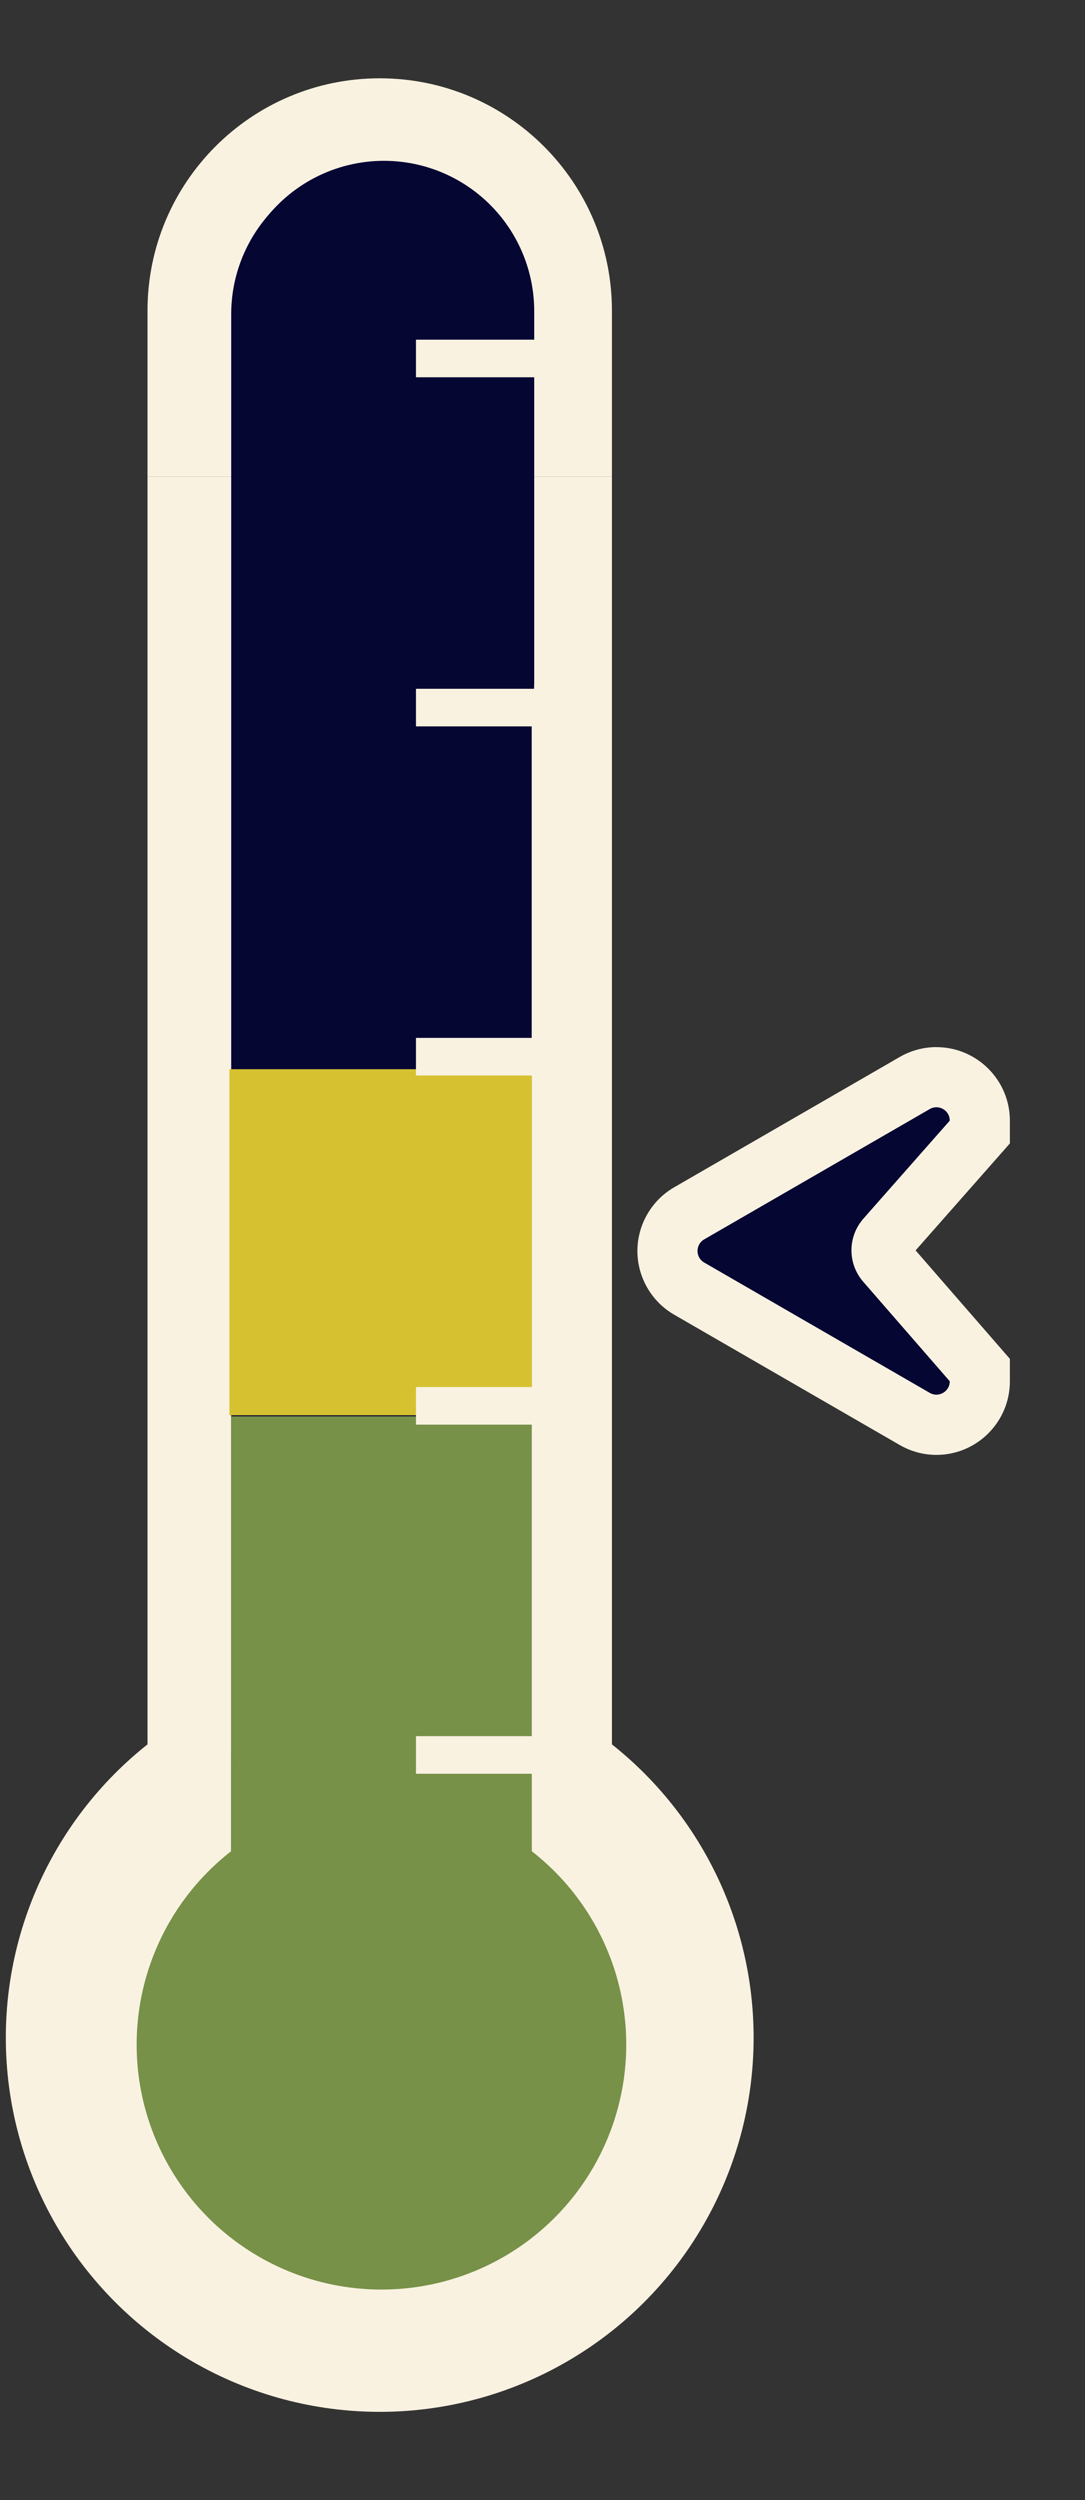
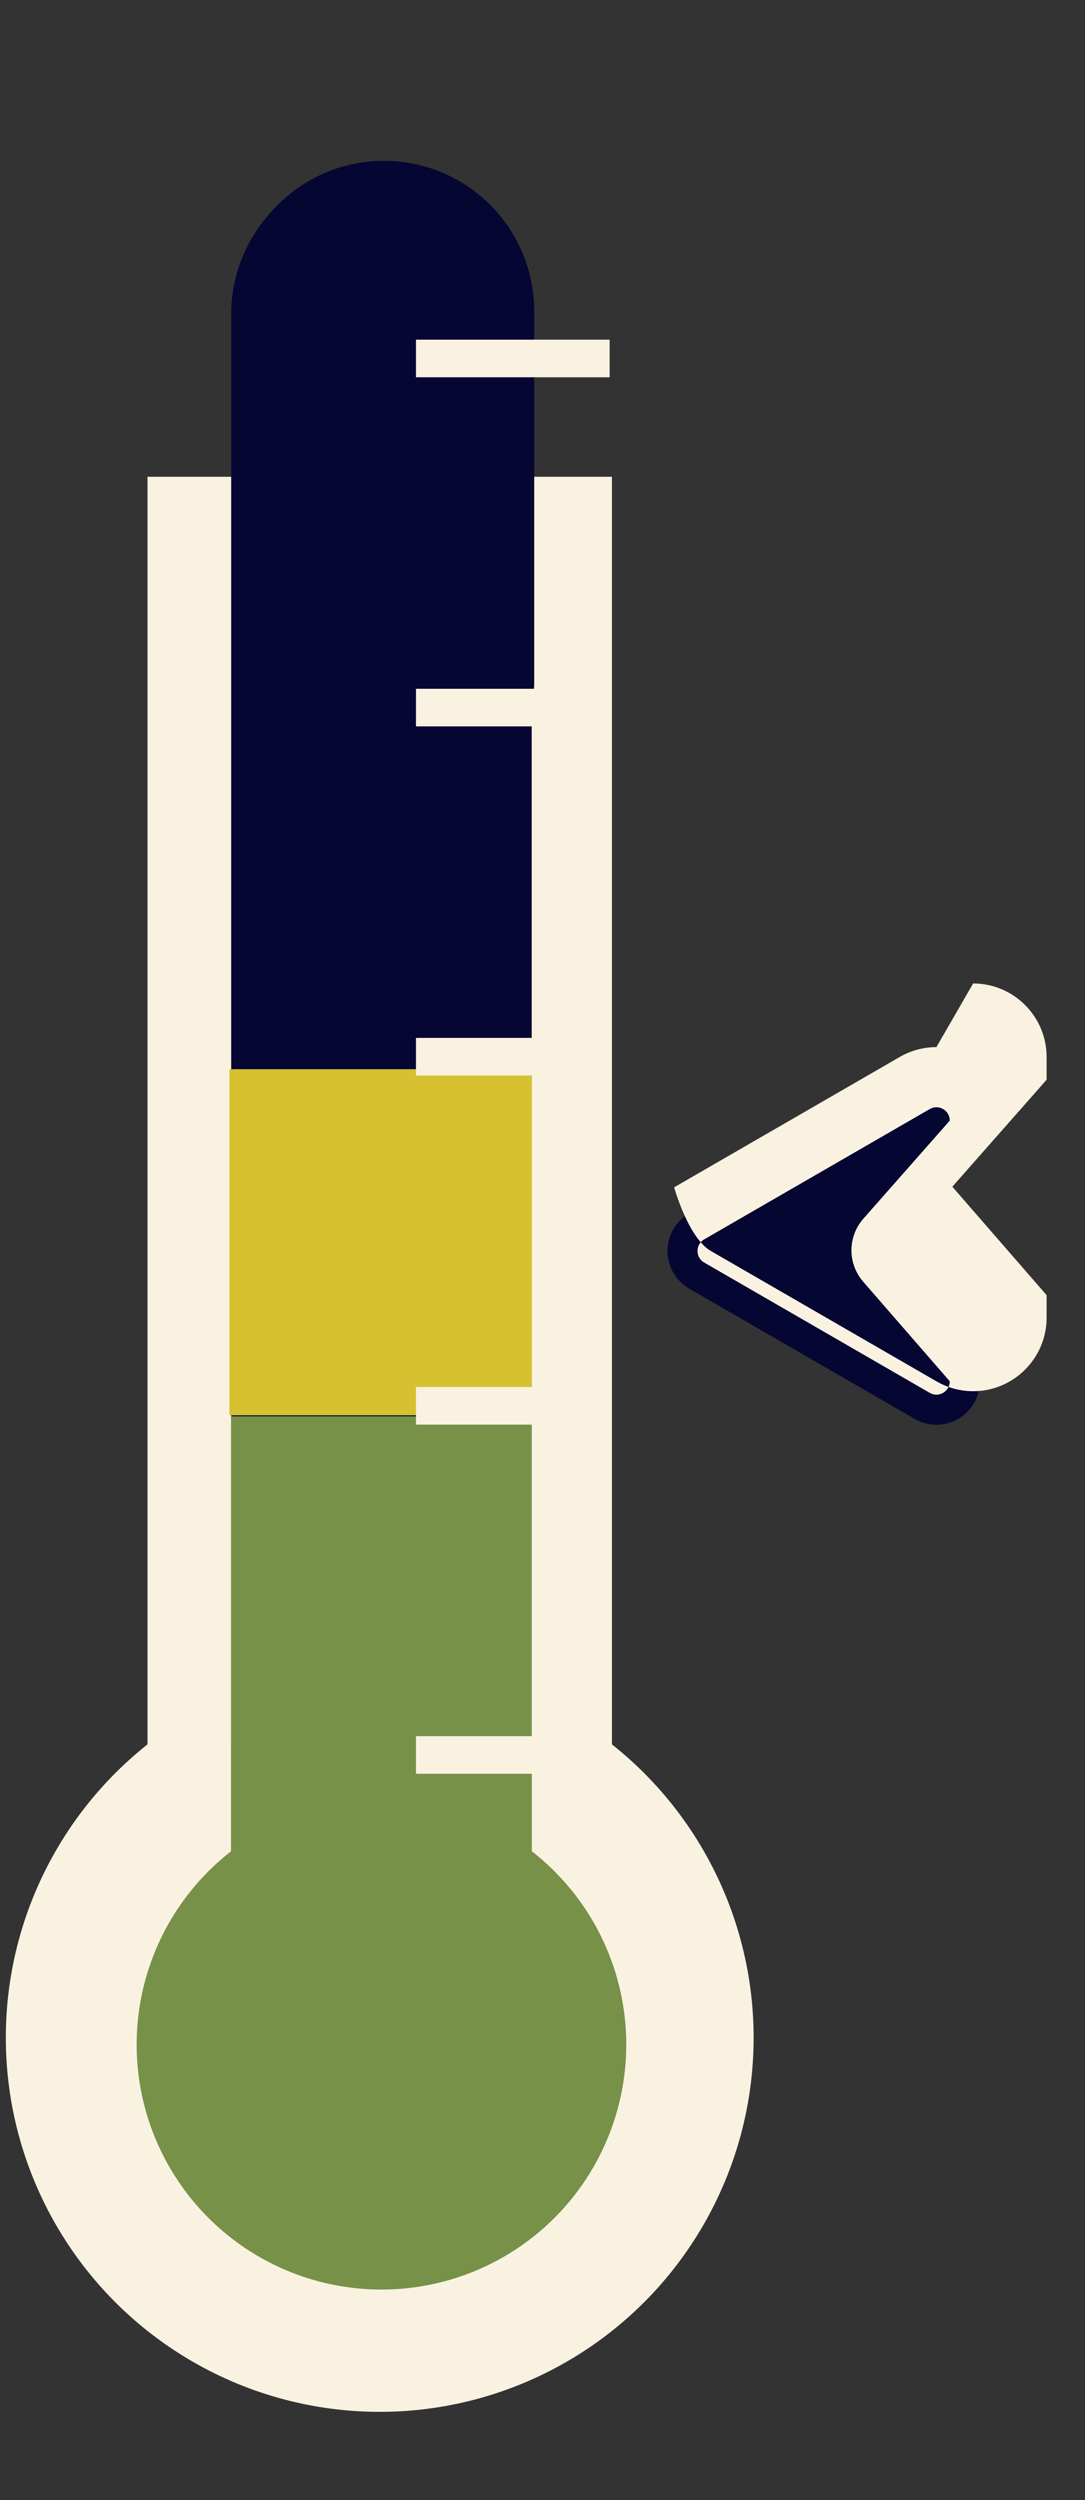
<svg xmlns="http://www.w3.org/2000/svg" id="Layer_1" data-name="Layer 1" viewBox="0 0 288.85 665.08">
  <rect x="0" y="0" width="288.85" height="665.08" fill="#333333" stroke="none" />
  <defs>
    <style> .cls-1 { fill: #060633; } .cls-2 { stroke: #d6c230; stroke-width: 80.5px; } .cls-2, .cls-3, .cls-4, .cls-5 { fill: none; stroke-miterlimit: 10; } .cls-6 { fill: #779148; } .cls-3 { stroke: #f9f2e1; stroke-width: 10px; } .cls-4 { stroke: #060633; stroke-linecap: round; } .cls-4, .cls-5 { stroke-width: 80px; } .cls-5 { stroke: #779148; } .cls-7 { fill: #f9f2e1; } </style>
  </defs>
-   <path class="cls-7" d="M162.91,82.65c0-34.14-27.68-61.82-61.82-61.82s-61.82,27.68-61.82,61.82v44.18h123.64v-44.18Z" />
  <path class="cls-7" d="M39.27,126.83v351.25c0,34.14,27.68,61.82,61.82,61.82s61.82-27.68,61.82-61.82V126.83H39.27Z" />
  <circle class="cls-7" cx="101.09" cy="542.06" r="99.54" />
  <line class="cls-4" x1="101.55" y1="83.56" x2="101.55" y2="507.07" />
  <line class="cls-5" x1="101.55" y1="465.56" x2="101.55" y2="507.07" />
  <line class="cls-5" x1="101.55" y1="376.78" x2="101.55" y2="468.83" />
  <line class="cls-5" x1="101.55" y1="468.53" x2="101.55" y2="560.59" />
  <line class="cls-3" x1="162.3" y1="466.85" x2="110.74" y2="466.85" />
  <circle class="cls-6" cx="101.55" cy="543.9" r="65.17" />
  <line class="cls-2" x1="101.33" y1="284.43" x2="101.33" y2="376.49" />
  <line class="cls-3" x1="162.3" y1="373.98" x2="110.74" y2="373.98" />
  <line class="cls-4" x1="102.22" y1="82.78" x2="102.22" y2="181.22" />
  <line class="cls-3" x1="162.3" y1="95.36" x2="110.74" y2="95.36" />
  <line class="cls-3" x1="162.3" y1="281.1" x2="110.74" y2="281.1" />
  <line class="cls-3" x1="162.3" y1="188.23" x2="110.74" y2="188.23" />
  <g>
    <path class="cls-1" d="M249.29,379.02c-2.02,0-4.01-.54-5.77-1.55l-60.05-34.67c-3.57-2.06-5.78-5.9-5.78-10.01,0-4.12,2.22-7.95,5.78-10.01l60.05-34.67c1.76-1.02,3.76-1.55,5.77-1.55,6.38,0,11.56,5.19,11.56,11.56v3.02l-24.99,28.33c-1.56,1.77-1.57,4.45-.02,6.24l25.02,28.75v2.99c0,3.18-1.26,6.14-3.55,8.34-2.17,2.08-5.02,3.23-8.02,3.23Z" />
-     <path class="cls-7" d="M249.29,294.55c1.86,0,3.56,1.49,3.56,3.56l-22.99,26.07c-4.22,4.79-4.25,11.96-.06,16.78l23.05,26.49c0,2.08-1.71,3.56-3.56,3.56-.59,0-1.2-.15-1.77-.48l-60.05-34.67c-2.37-1.37-2.37-4.79,0-6.16l60.05-34.67c.57-.33,1.18-.48,1.77-.48M249.29,278.55c-3.42,0-6.8.91-9.77,2.63l-60.05,34.67c-6.03,3.48-9.78,9.97-9.78,16.94s3.75,13.46,9.78,16.94l60.05,34.67c2.98,1.72,6.35,2.63,9.77,2.63,10.79,0,19.56-8.78,19.56-19.56v-5.99l-3.93-4.52-21.17-24.33,21.1-23.92,4-4.54v-6.05c0-10.79-8.78-19.56-19.56-19.56h0Z" />
+     <path class="cls-7" d="M249.29,294.55c1.86,0,3.56,1.49,3.56,3.56l-22.99,26.07c-4.22,4.79-4.25,11.96-.06,16.78l23.05,26.49c0,2.08-1.71,3.56-3.56,3.56-.59,0-1.2-.15-1.77-.48l-60.05-34.67c-2.37-1.37-2.37-4.79,0-6.16l60.05-34.67c.57-.33,1.18-.48,1.77-.48M249.29,278.55c-3.42,0-6.8.91-9.77,2.63l-60.05,34.67s3.75,13.46,9.78,16.94l60.05,34.67c2.98,1.72,6.35,2.63,9.77,2.63,10.79,0,19.56-8.78,19.56-19.56v-5.99l-3.93-4.52-21.17-24.33,21.1-23.92,4-4.54v-6.05c0-10.79-8.78-19.56-19.56-19.56h0Z" />
  </g>
</svg>